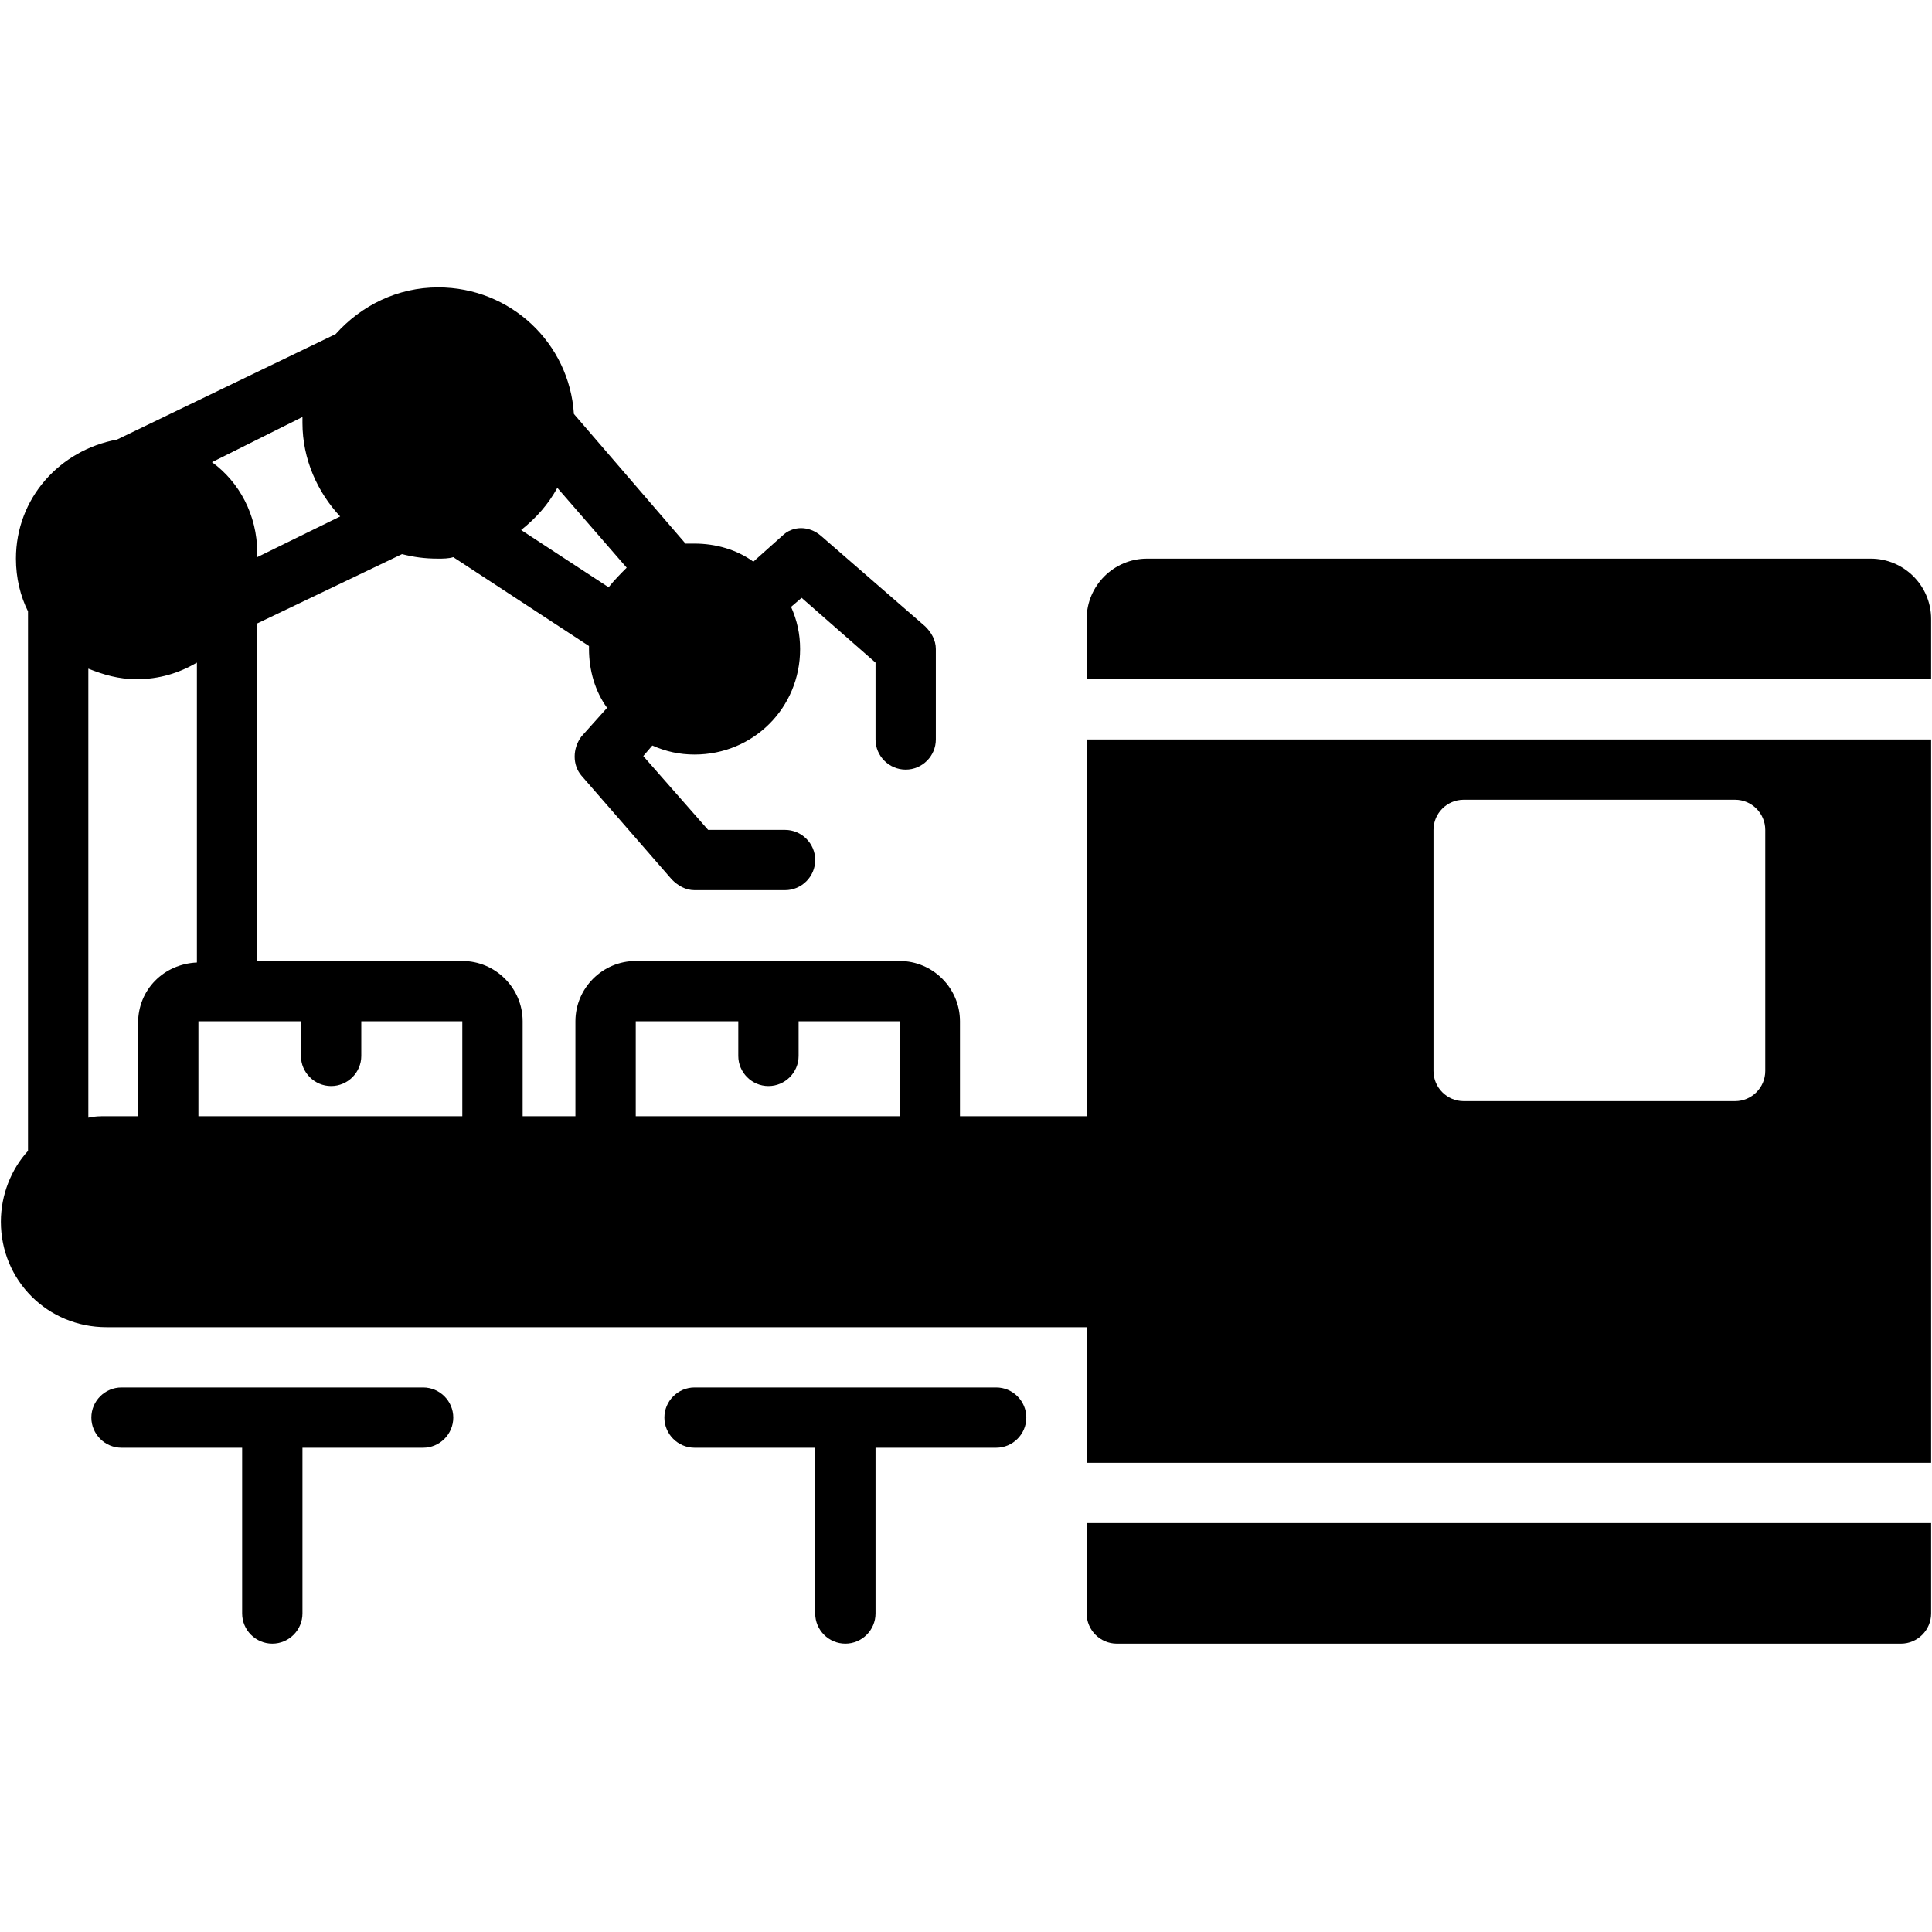
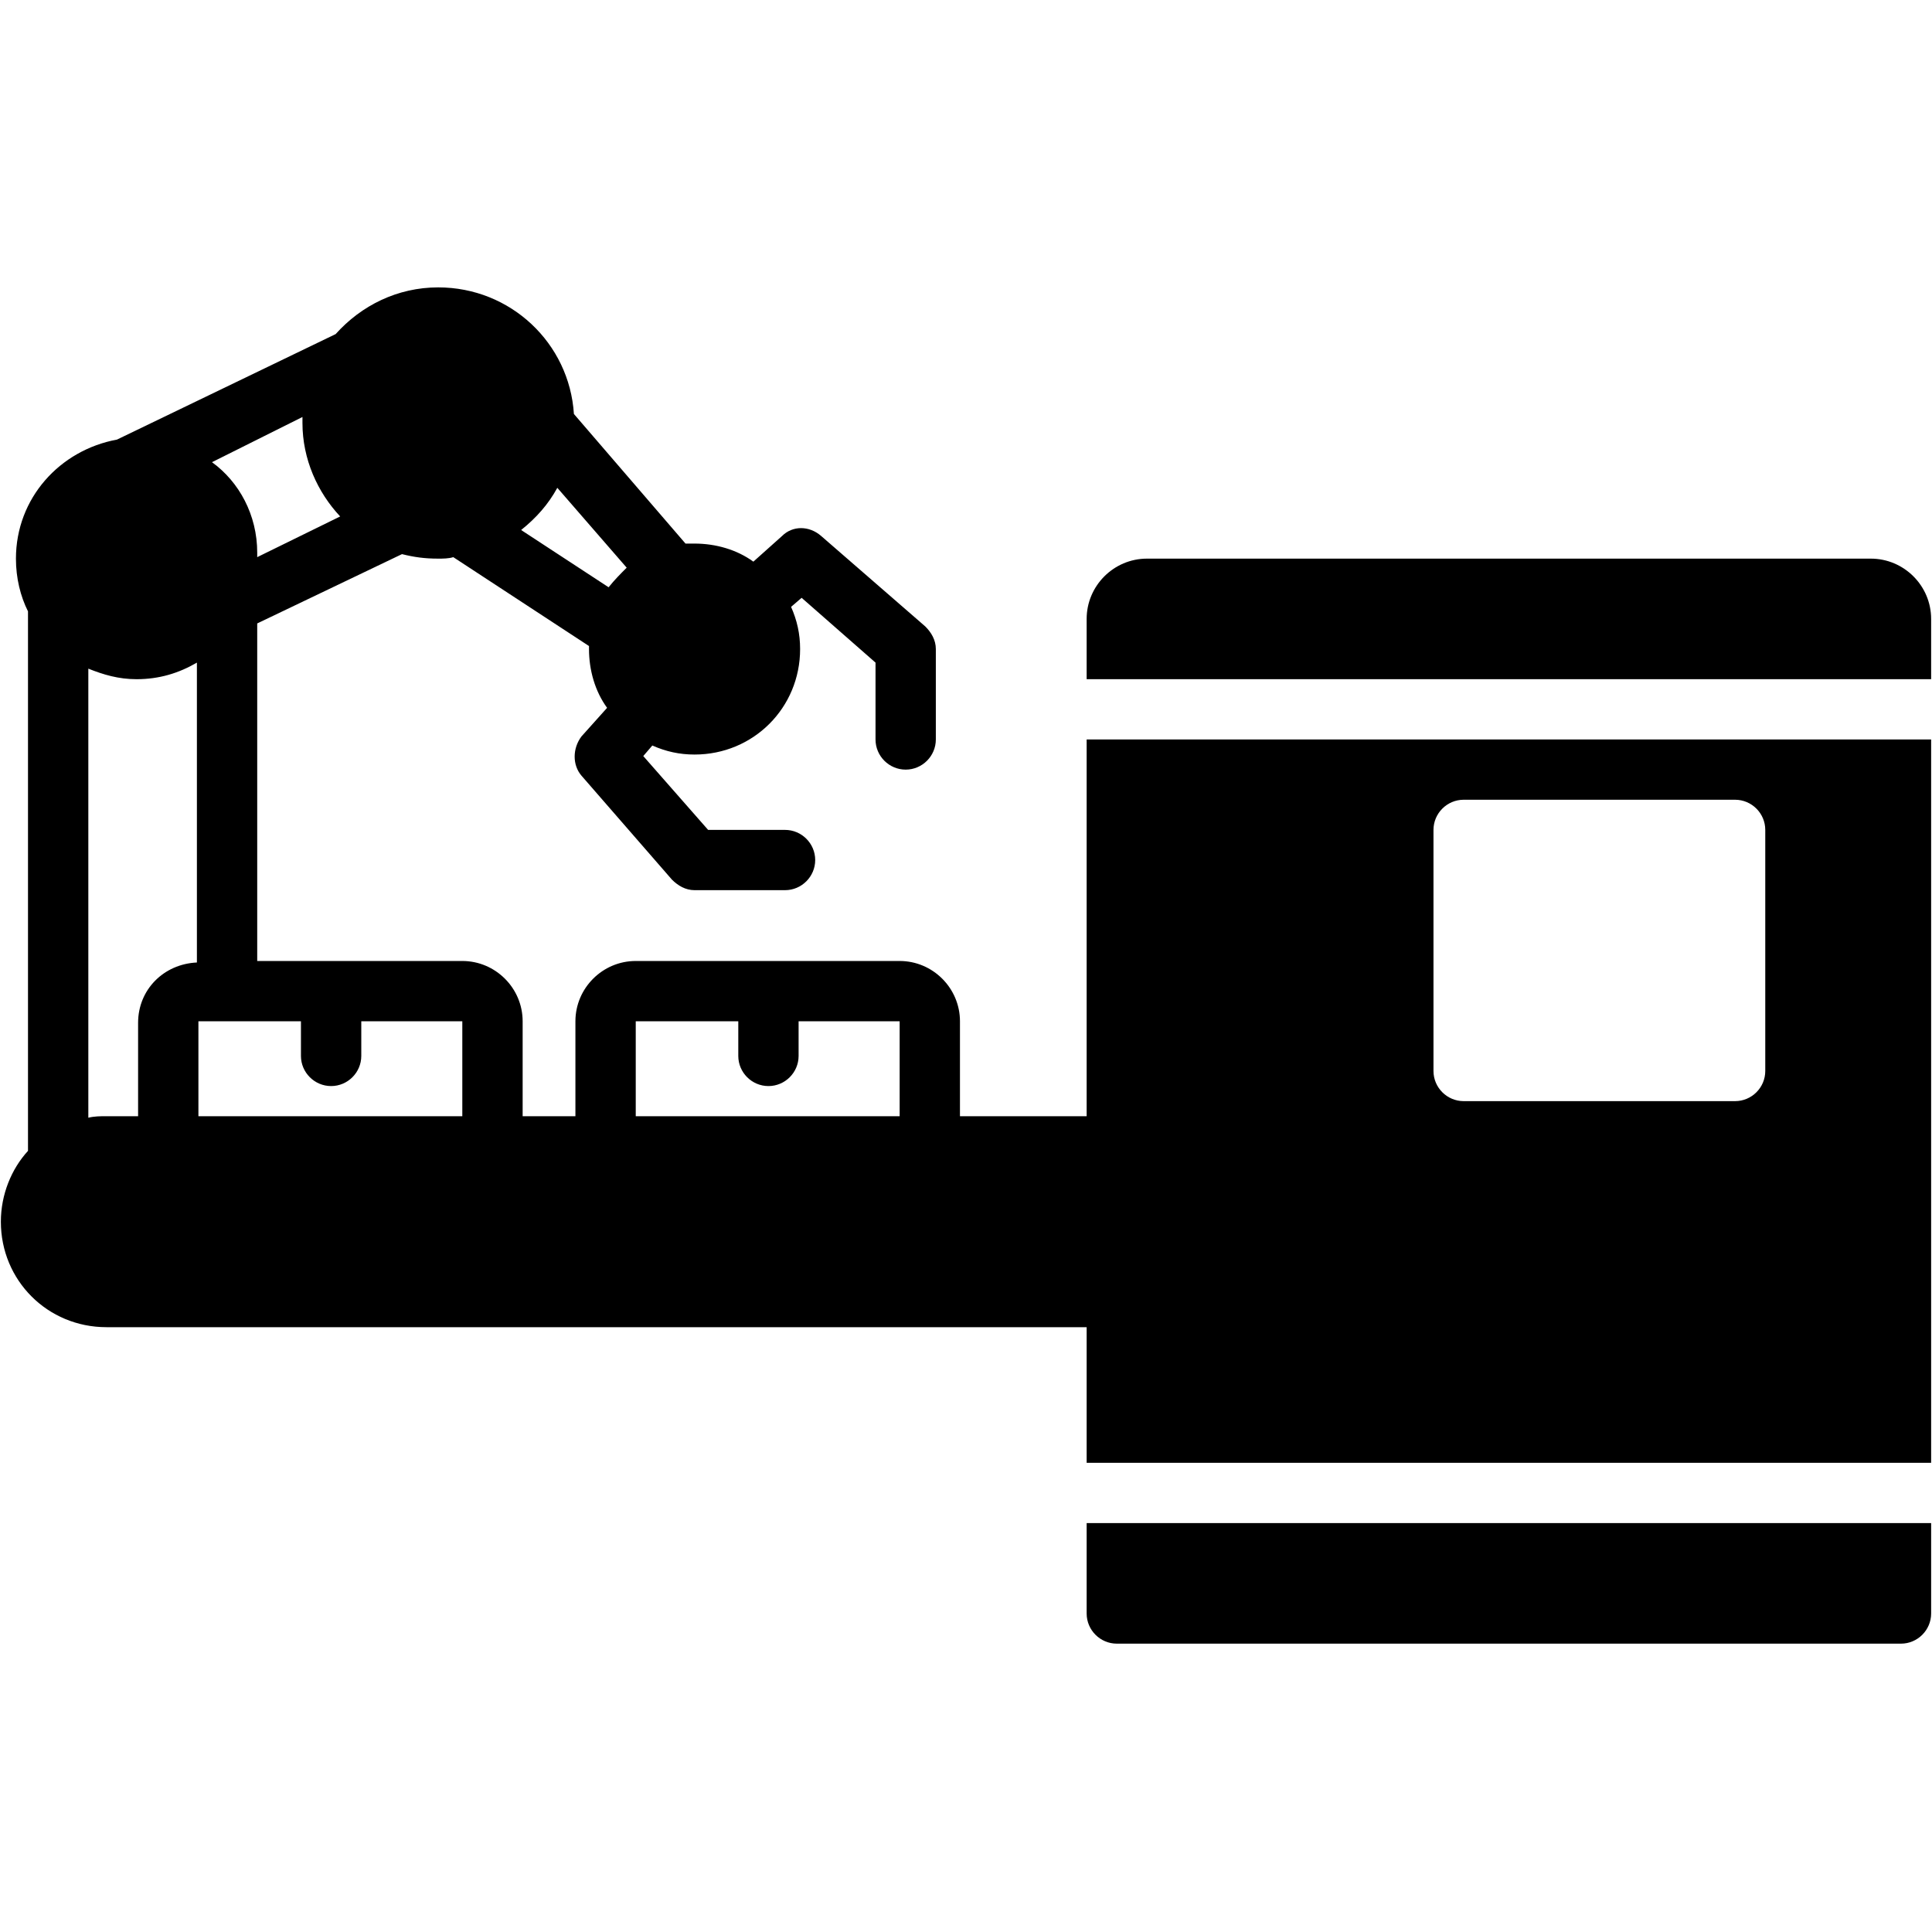
<svg xmlns="http://www.w3.org/2000/svg" width="500" zoomAndPan="magnify" viewBox="0 0 375 375" height="500" preserveAspectRatio="xMidYMid meet">
  <defs>
    <clipPath id="10dfdeec92">
      <path d="M 17 269 L 88 269 L 88 319.031 L 17 319.031 Z M 17 269 " clip-rule="nonzero" />
    </clipPath>
    <clipPath id="6f60a433ab">
-       <path d="M 128 269 L 200 269 L 200 319.031 L 128 319.031 Z M 128 269 " clip-rule="nonzero" />
-     </clipPath>
+       </clipPath>
    <clipPath id="ffa2f7accf">
      <path d="M 0 55.781 L 375 55.781 L 375 284 L 0 284 Z M 0 55.781 " clip-rule="nonzero" />
    </clipPath>
    <clipPath id="a9d91c665d">
      <path d="M 210 295 L 375 295 L 375 319.031 L 210 319.031 Z M 210 295 " clip-rule="nonzero" />
    </clipPath>
  </defs>
  <rect x="-37.5" width="450" fill="#ffffff" y="-37.5" height="450" fill-opacity="1" />
-   <rect x="-37.5" width="450" fill="#ffffff" y="-37.5" height="450" fill-opacity="1" />
  <g clip-path="url(#10dfdeec92)">
-     <path fill="#000000" d="M 52.855 319.031 C 56.074 319.031 58.707 316.398 58.707 313.18 L 58.707 281.008 L 82.125 281.008 C 85.344 281.008 87.98 278.375 87.98 275.156 C 87.98 271.938 85.344 269.305 82.125 269.305 L 23.582 269.305 C 20.363 269.305 17.73 271.938 17.73 275.156 C 17.73 278.375 20.363 281.008 23.582 281.008 L 47 281.008 L 47 313.18 C 47 316.398 49.633 319.031 52.855 319.031 Z M 52.855 319.031 " fill-opacity="1" fill-rule="nonzero" />
-   </g>
+     </g>
  <g clip-path="url(#6f60a433ab)">
-     <path fill="#000000" d="M 164.082 319.031 C 167.305 319.031 169.938 316.398 169.938 313.18 L 169.938 281.008 L 193.355 281.008 C 196.574 281.008 199.207 278.375 199.207 275.156 C 199.207 271.938 196.574 269.305 193.355 269.305 L 134.812 269.305 C 131.594 269.305 128.957 271.938 128.957 275.156 C 128.957 278.375 131.594 281.008 134.812 281.008 L 158.23 281.008 L 158.23 313.18 C 158.23 316.398 160.863 319.031 164.082 319.031 Z M 164.082 319.031 " fill-opacity="1" fill-rule="nonzero" />
-   </g>
+     </g>
  <path fill="#000000" d="M 363.125 108.43 L 222.625 108.43 C 216.184 108.43 210.918 113.695 210.918 120.133 L 210.918 131.832 L 374.832 131.832 L 374.832 120.133 C 374.832 113.695 369.566 108.43 363.125 108.43 Z M 363.125 108.43 " fill-opacity="1" fill-rule="nonzero" />
  <g clip-path="url(#ffa2f7accf)">
    <path fill="#000000" d="M 210.918 216.656 L 186.328 216.656 L 186.328 198.23 C 186.328 191.793 181.059 186.527 174.621 186.527 L 123.398 186.527 C 116.957 186.527 111.688 191.793 111.688 198.23 L 111.688 216.656 L 101.445 216.656 L 101.445 198.23 C 101.445 191.793 96.176 186.527 89.734 186.527 L 49.926 186.527 L 49.926 121.008 L 78.027 107.555 C 80.367 108.141 82.418 108.43 85.051 108.43 C 85.93 108.43 87.102 108.43 87.98 108.141 L 114.324 125.395 C 114.324 125.688 114.324 125.688 114.324 125.98 C 114.324 130.078 115.492 134.172 117.836 137.391 L 112.859 142.945 C 111.102 145.285 111.102 148.504 112.859 150.551 L 130.422 170.734 C 131.594 171.902 133.055 172.781 134.812 172.781 L 152.375 172.781 C 155.594 172.781 158.23 170.148 158.23 166.93 C 158.23 163.715 155.594 161.082 152.375 161.082 L 137.445 161.082 L 124.859 146.75 L 126.617 144.703 C 129.25 145.871 131.887 146.457 134.812 146.457 C 146.227 146.457 155.301 137.391 155.301 125.98 C 155.301 123.055 154.715 120.422 153.547 117.793 L 155.594 116.035 L 169.938 128.613 L 169.938 143.531 C 169.938 146.75 172.57 149.383 175.793 149.383 C 179.012 149.383 181.645 146.75 181.645 143.531 L 181.645 125.98 C 181.645 124.227 180.77 122.766 179.598 121.594 L 159.398 104.043 C 157.059 101.996 153.84 101.996 151.789 104.043 L 146.227 109.016 C 143.008 106.676 138.91 105.508 134.812 105.508 C 134.227 105.508 133.641 105.508 133.055 105.508 L 111.395 80.352 C 110.52 66.605 99.102 55.781 85.051 55.781 C 77.148 55.781 70.125 59.293 65.148 64.848 L 22.707 85.324 C 11.582 87.371 3.094 96.73 3.094 108.43 C 3.094 112.234 3.973 115.742 5.434 118.668 L 5.434 223.383 C 2.215 226.895 0.168 231.867 0.168 237.133 C 0.168 248.539 9.242 257.605 20.656 257.605 L 210.918 257.605 L 210.918 283.93 L 374.832 283.93 L 374.832 143.531 L 210.918 143.531 Z M 108.176 94.684 L 121.641 110.188 C 120.469 111.355 119.301 112.527 118.129 113.988 L 101.152 102.875 C 104.078 100.535 106.418 97.902 108.176 94.684 Z M 58.707 80.938 C 58.707 81.23 58.707 81.812 58.707 82.105 C 58.707 89.125 61.637 95.562 66.027 100.242 L 49.926 108.141 L 49.926 107.262 C 49.926 99.949 46.414 93.516 41.145 89.711 Z M 38.219 186.82 C 31.777 187.113 26.805 192.086 26.805 198.52 L 26.805 216.656 L 20.656 216.656 C 19.484 216.656 18.316 216.656 17.145 216.949 L 17.145 129.785 C 20.07 130.953 22.996 131.832 26.512 131.832 C 30.902 131.832 34.707 130.66 38.219 128.613 Z M 89.734 216.656 L 38.512 216.656 L 38.512 198.23 L 58.414 198.23 L 58.414 204.957 C 58.414 208.172 61.051 210.805 64.27 210.805 C 67.488 210.805 70.125 208.172 70.125 204.957 L 70.125 198.23 L 89.734 198.23 Z M 174.621 216.656 L 123.398 216.656 L 123.398 198.23 L 143.301 198.23 L 143.301 204.957 C 143.301 208.172 145.934 210.805 149.156 210.805 C 152.375 210.805 155.008 208.172 155.008 204.957 L 155.008 198.23 L 174.621 198.23 Z M 278.238 161.082 C 278.238 157.863 280.875 155.23 284.094 155.23 L 336.781 155.23 C 340 155.23 342.637 157.863 342.637 161.082 L 342.637 207.883 C 342.637 211.098 340 213.73 336.781 213.73 L 284.094 213.73 C 280.875 213.73 278.238 211.098 278.238 207.883 Z M 278.238 161.082 " fill-opacity="1" fill-rule="nonzero" />
  </g>
  <g clip-path="url(#a9d91c665d)">
    <path fill="#000000" d="M 210.918 313.18 C 210.918 316.398 213.551 319.031 216.77 319.031 L 368.98 319.031 C 372.199 319.031 374.832 316.398 374.832 313.18 L 374.832 295.633 L 210.918 295.633 Z M 210.918 313.18 " fill-opacity="1" fill-rule="nonzero" />
  </g>
</svg>